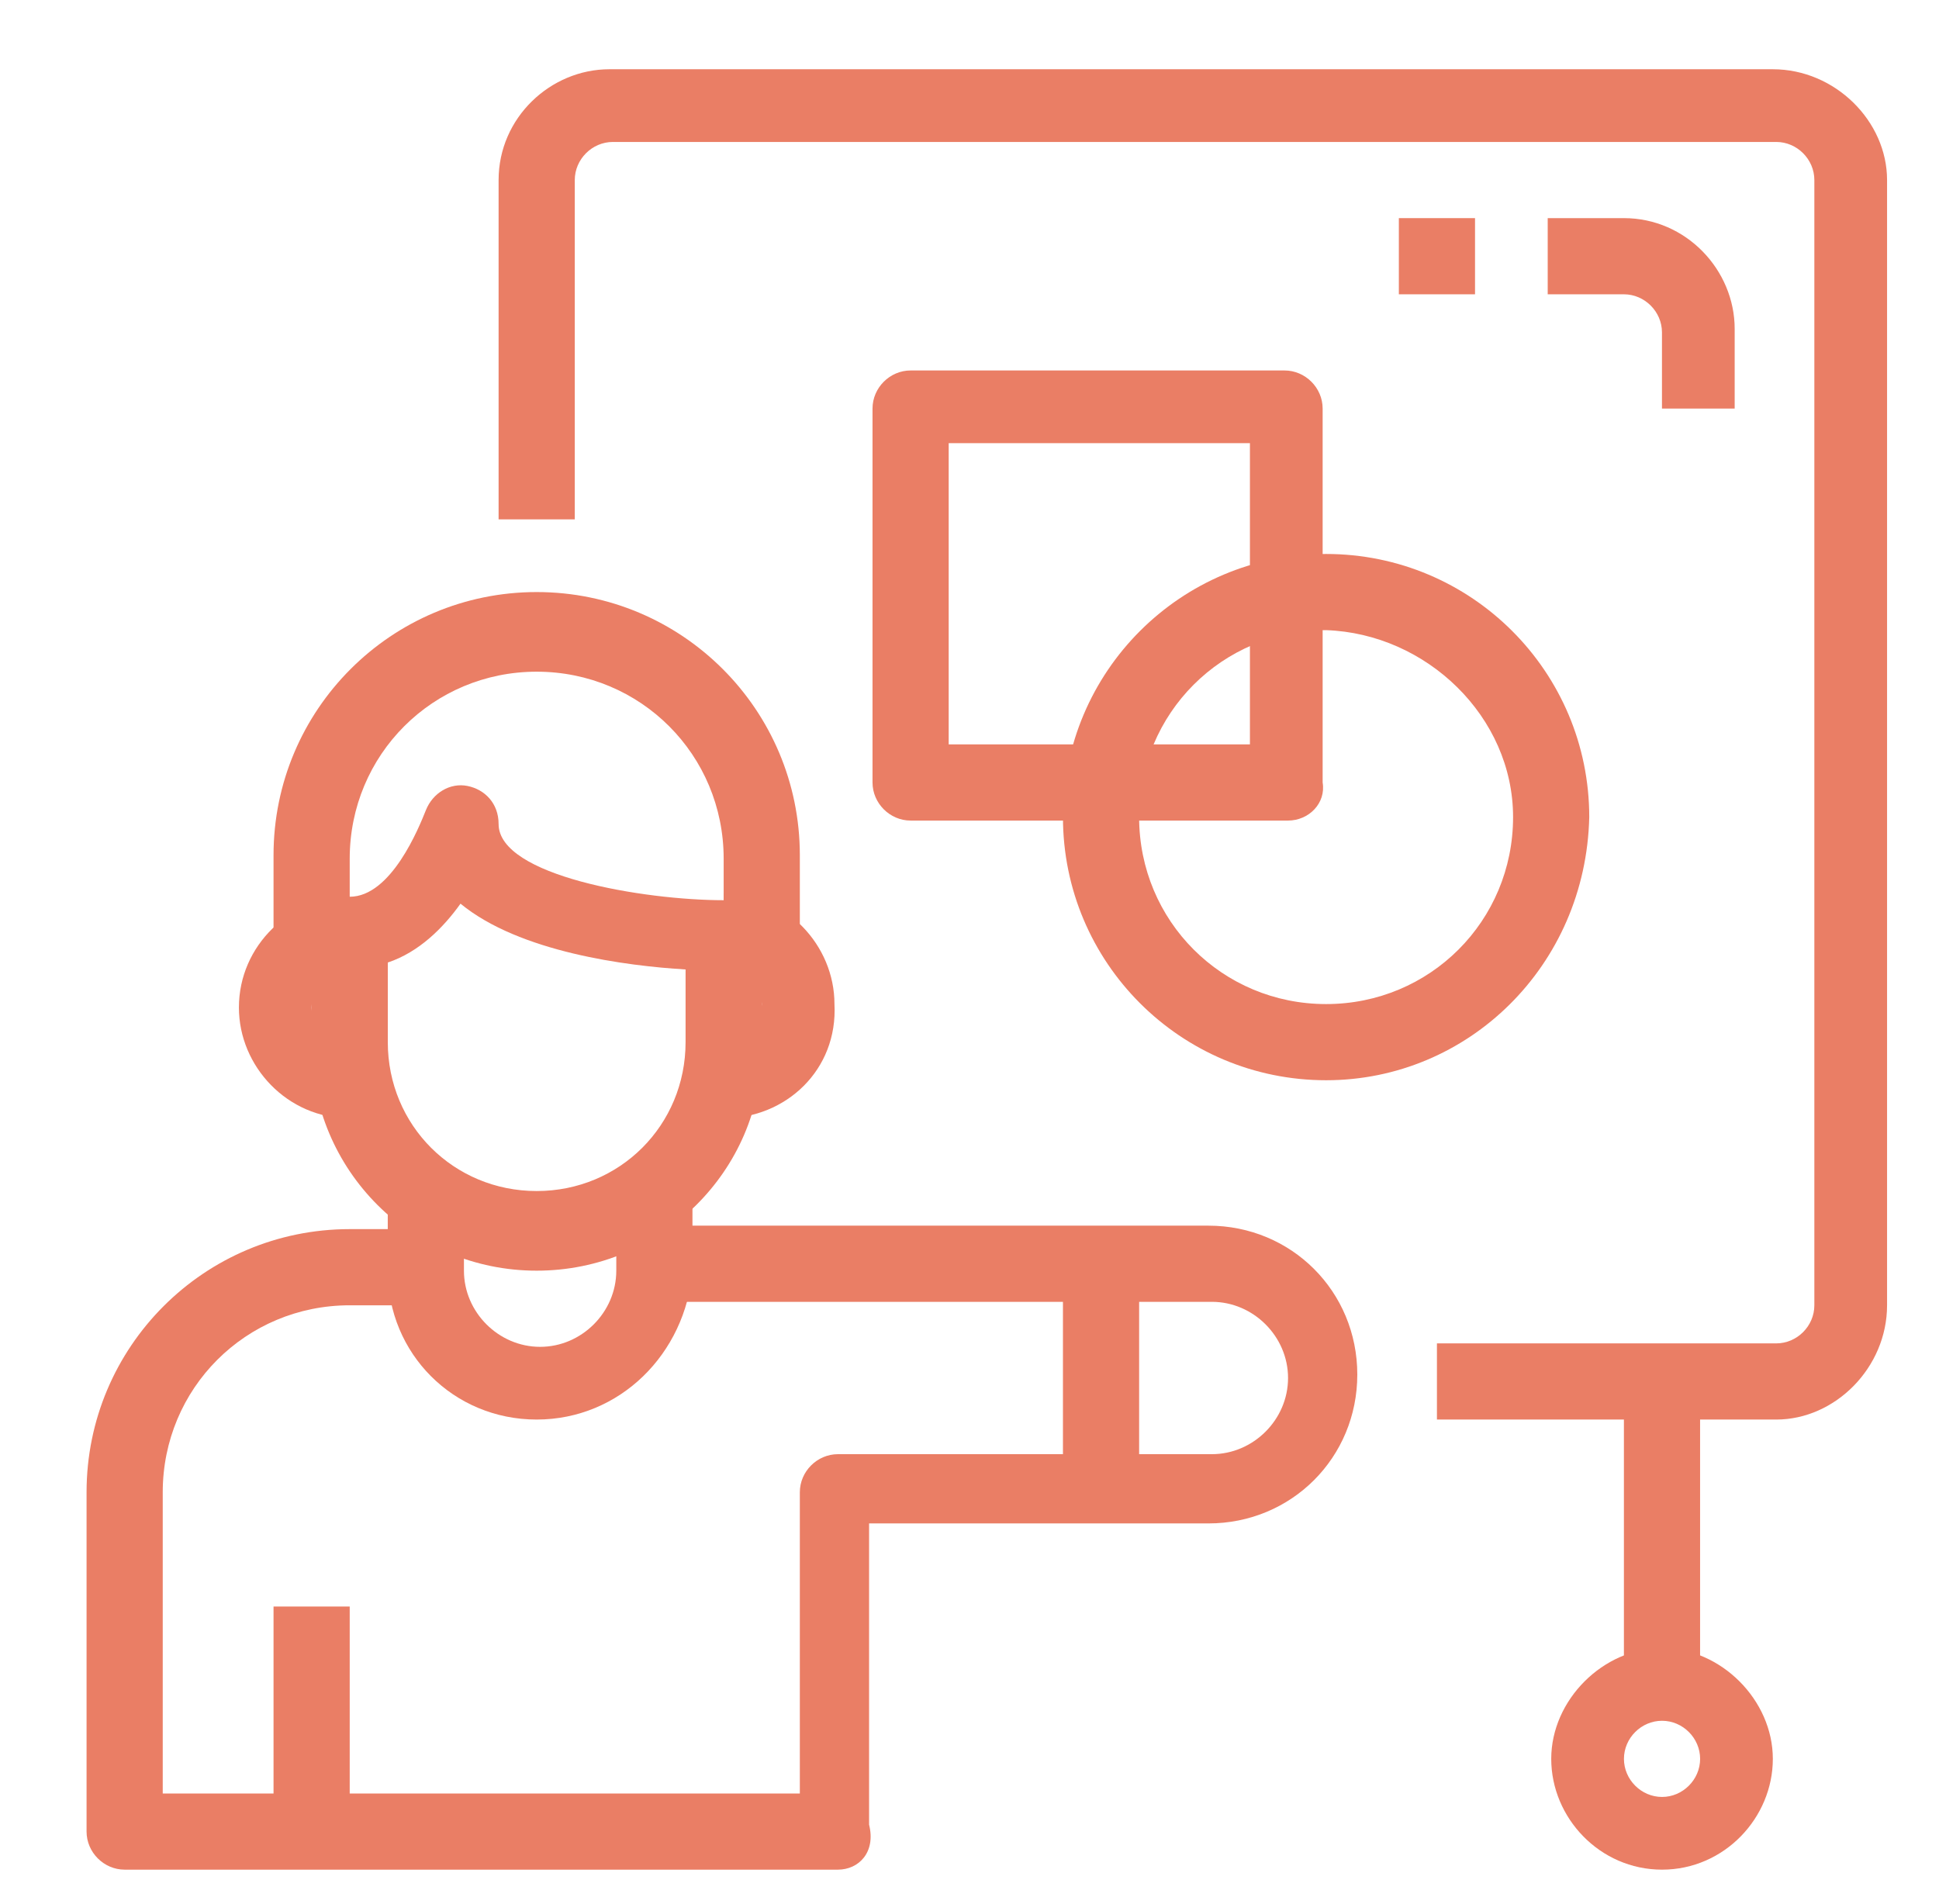
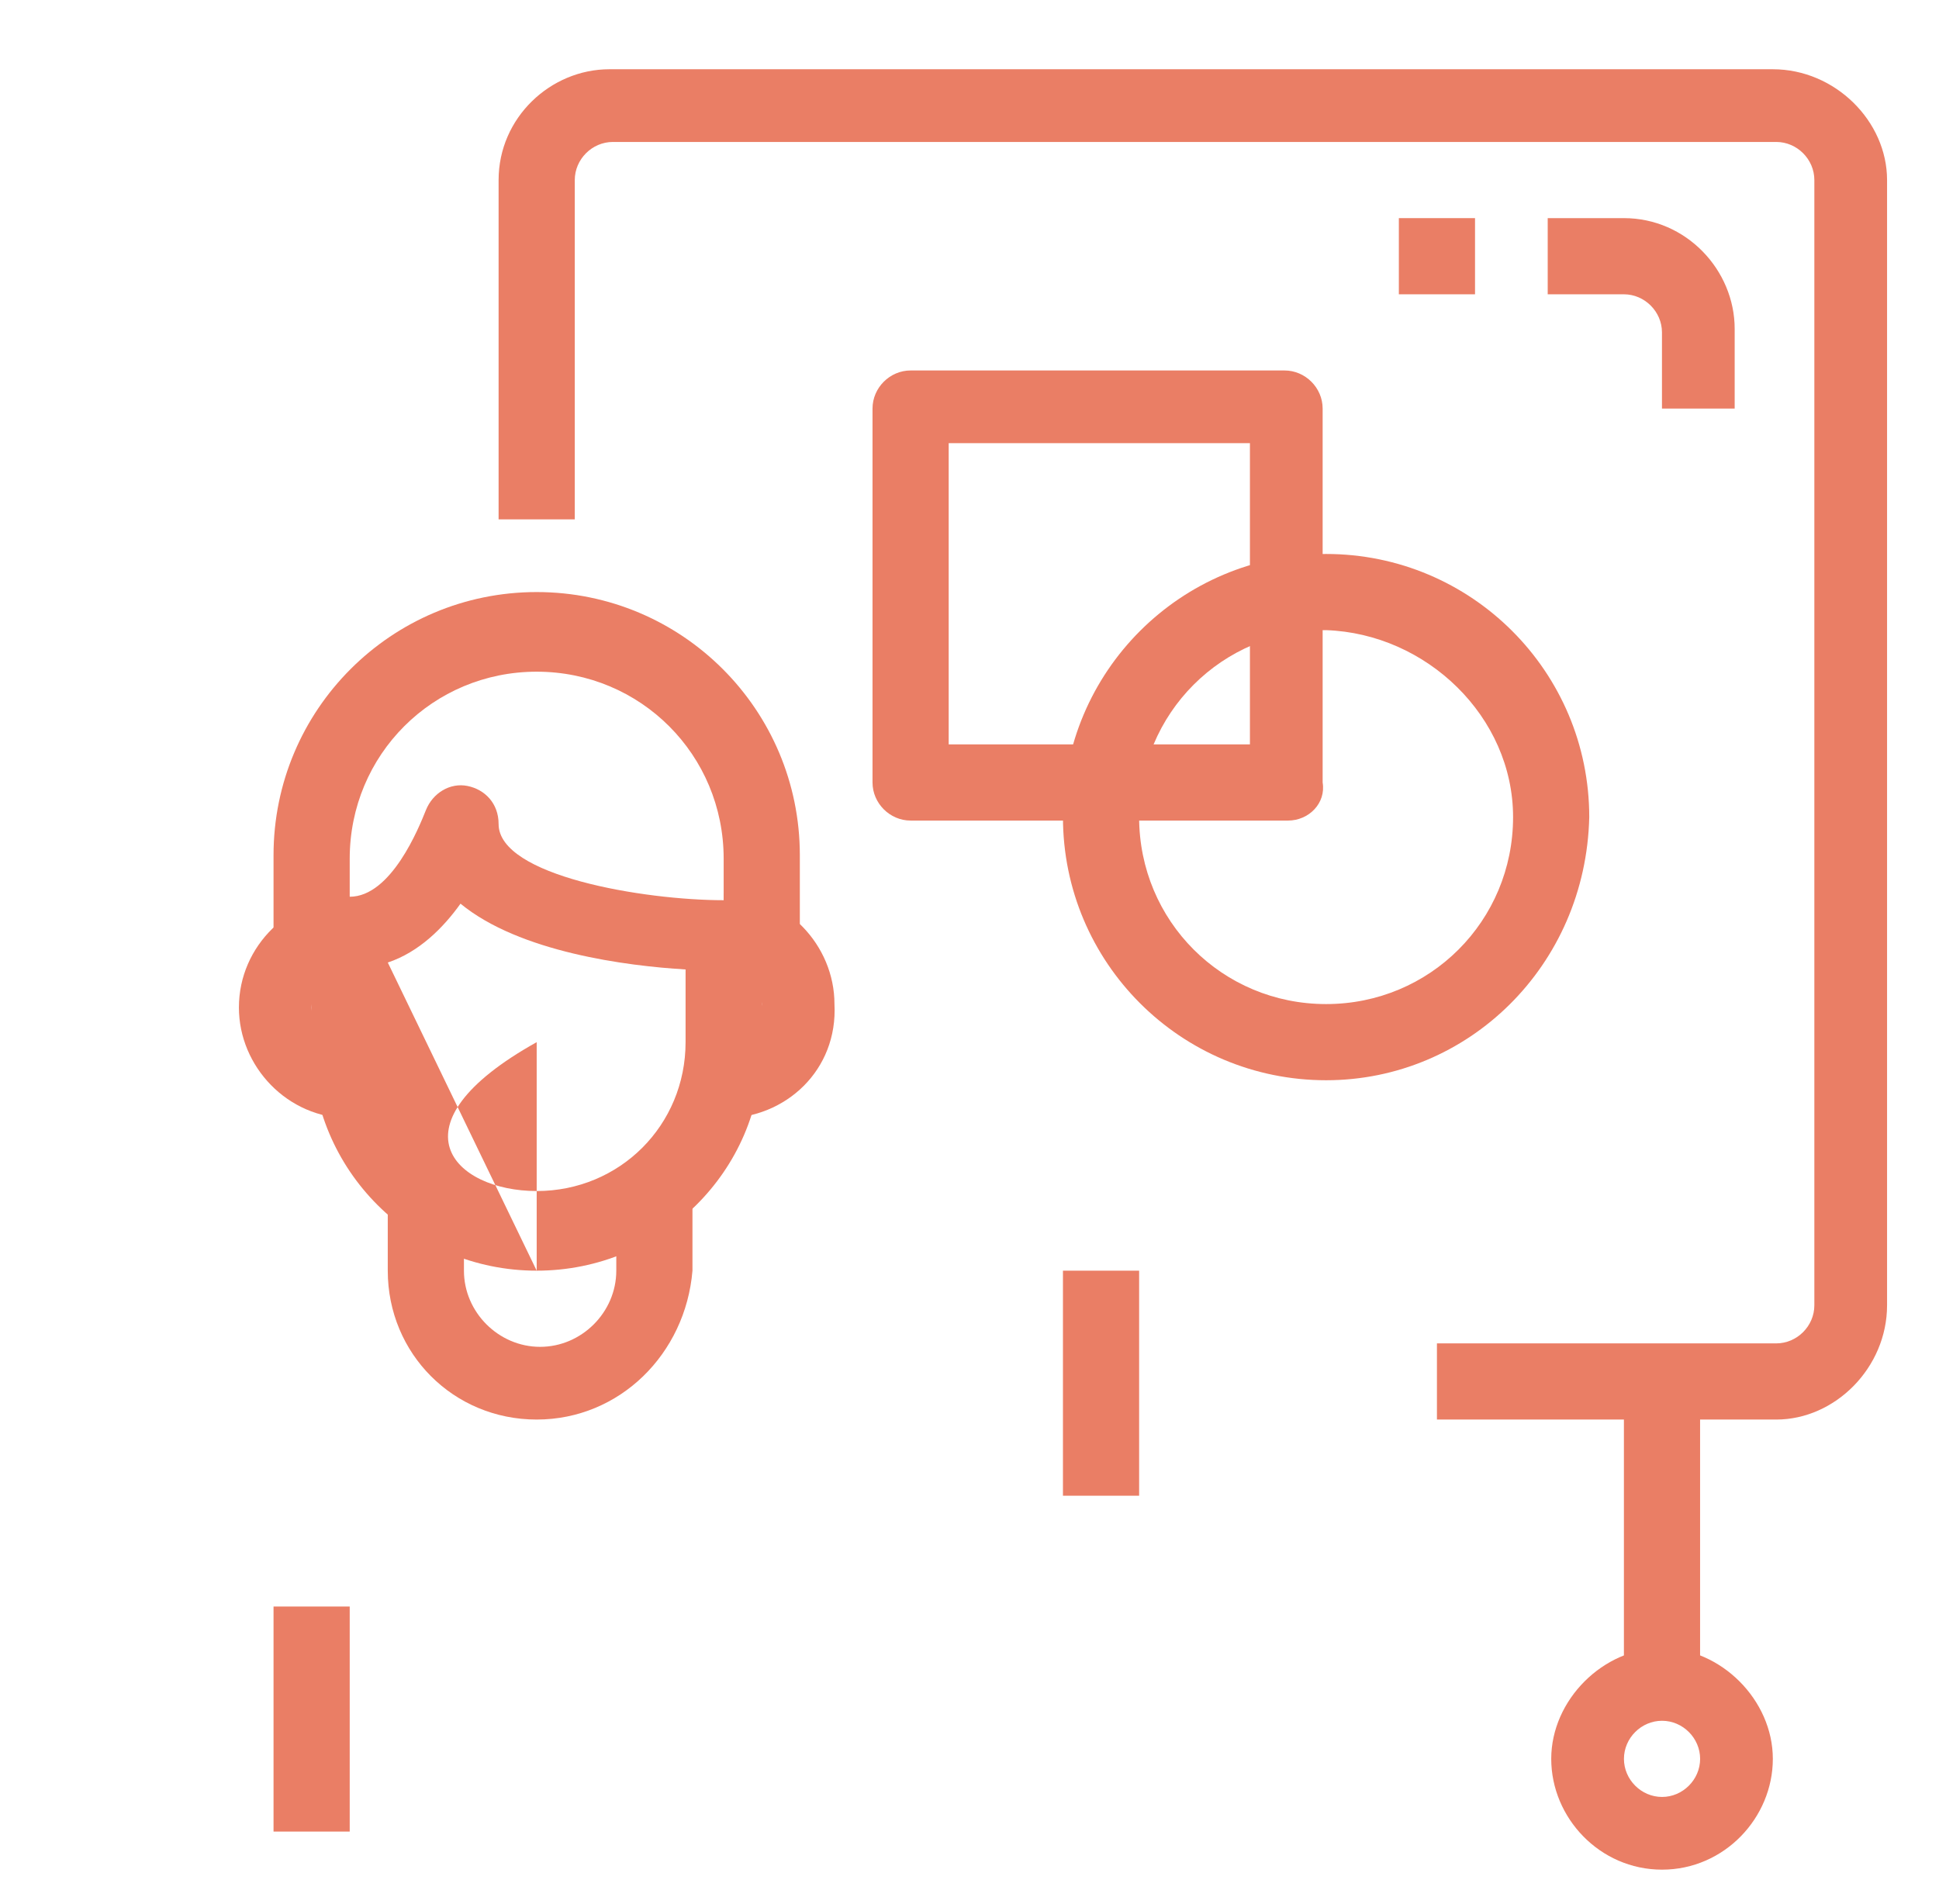
<svg xmlns="http://www.w3.org/2000/svg" width="56" height="55" viewBox="0 0 56 55" fill="none">
-   <path d="M15.5 36.7C11.9 36.7 9 33.8 9 30.2V27C9 26.4 9.5 25.9 10.1 25.9C11.3 25.9 12.1 23.9 12.3 23.4C12.5 22.9 13 22.6 13.5 22.7C14 22.8 14.4 23.2 14.4 23.8C14.4 25.3 18.6 26 20.9 26C21.5 26 22 26.5 22 27.1V30.3C22 33.8 19.1 36.7 15.5 36.7ZM11.2 27.8V30.1C11.2 32.5 13.1 34.4 15.5 34.4C17.9 34.4 19.8 32.5 19.8 30.1V28C18.1 27.9 15 27.5 13.3 26.1C12.8 26.8 12.1 27.5 11.2 27.8Z" fill="#EA7E65" />
+   <path d="M15.5 36.7C11.9 36.7 9 33.8 9 30.2V27C9 26.4 9.5 25.9 10.1 25.9C11.3 25.9 12.1 23.9 12.3 23.4C12.5 22.9 13 22.6 13.5 22.7C14 22.8 14.4 23.2 14.4 23.8C14.4 25.3 18.6 26 20.9 26C21.5 26 22 26.5 22 27.1V30.3C22 33.8 19.1 36.7 15.5 36.7ZV30.1C11.2 32.5 13.1 34.4 15.5 34.4C17.9 34.4 19.8 32.5 19.8 30.1V28C18.1 27.9 15 27.5 13.3 26.1C12.8 26.8 12.1 27.5 11.2 27.8Z" fill="#EA7E65" />
  <path d="M15.499 41C13.099 41 11.199 39.1 11.199 36.7V34.5H13.399V36.7C13.399 37.9 14.399 38.9 15.599 38.9C16.799 38.9 17.799 37.9 17.799 36.7V34.5H19.999V36.7C19.799 39.1 17.899 41 15.499 41Z" fill="#EA7E65" />
-   <path d="M24.2 54H3.6C3 54 2.5 53.5 2.5 52.9V43.1C2.5 38.9 5.9 35.5 10.1 35.5H12.3V37.7H10.1C7.1 37.7 4.7 40.1 4.7 43.1V51.8H23.1V43.1C23.1 42.5 23.6 42 24.2 42H35C36.2 42 37.2 41 37.2 39.8C37.2 38.6 36.2 37.6 35 37.6H18.7V35.4H34.9C37.3 35.4 39.2 37.3 39.2 39.7C39.2 42.1 37.3 44 34.9 44H25.1V52.7C25.3 53.5 24.8 54 24.2 54Z" fill="#EA7E65" />
  <path d="M7.9 46.4H10.1V52.9H7.9V46.4Z" fill="#EA7E65" />
  <path d="M22 28H20.9V24.8C20.9 21.8 18.5 19.4 15.5 19.4C12.5 19.4 10.1 21.8 10.1 24.8V28H9C8.4 28 7.9 27.5 7.9 26.9V24.7C7.9 20.5 11.3 17.1 15.5 17.1C19.7 17.1 23.1 20.5 23.1 24.7V26.9C23.1 27.5 22.6 28 22 28Z" fill="#EA7E65" />
  <path d="M20.9 32.3V30.1C21.5 30.1 22 29.6 22 29C22 28.4 21.5 28 20.9 28V25.8C22.7 25.8 24.1 27.3 24.1 29C24.2 30.9 22.7 32.3 20.9 32.3Z" fill="#EA7E65" />
  <path d="M10.1 32.3C8.3 32.3 6.9 30.8 6.9 29.1C6.9 27.3 8.4 25.9 10.1 25.9V28C9.5 28 9 28.5 9 29.1C9 29.7 9.5 30.2 10.1 30.2V32.3Z" fill="#EA7E65" />
  <path d="M30.699 36.7H32.899V43.2H30.699V36.7Z" fill="#EA7E65" />
  <path d="M51.3 41H41.5V38.8H51.3C51.9 38.8 52.4 38.3 52.4 37.7V5.2C52.4 4.6 51.9 4.1 51.3 4.1H17.7C17.1 4.1 16.6 4.6 16.6 5.2V15H14.4V5.2C14.4 3.4 15.9 2 17.6 2H51.2C53 2 54.5 3.5 54.5 5.2V37.7C54.5 39.5 53 41 51.3 41Z" fill="#EA7E65" />
  <path d="M46.9 39.9H49.1V48.6H46.9V39.9Z" fill="#EA7E65" />
  <path d="M48.001 54C46.201 54 44.801 52.5 44.801 50.8C44.801 49.1 46.301 47.6 48.001 47.6C49.701 47.6 51.201 49.1 51.201 50.8C51.201 52.5 49.801 54 48.001 54ZM48.001 49.7C47.401 49.7 46.901 50.2 46.901 50.8C46.901 51.4 47.401 51.9 48.001 51.9C48.601 51.9 49.101 51.4 49.101 50.8C49.101 50.2 48.601 49.7 48.001 49.7Z" fill="#EA7E65" />
  <path d="M37.199 23.7H26.299C25.699 23.7 25.199 23.2 25.199 22.6V11.8C25.199 11.2 25.699 10.7 26.299 10.7H37.099C37.699 10.7 38.199 11.2 38.199 11.8V22.6C38.299 23.2 37.799 23.7 37.199 23.7ZM27.399 21.5H36.099V12.8H27.399V21.5Z" fill="#EA7E65" />
  <path d="M38.299 31.2C34.099 31.2 30.699 27.8 30.699 23.6C30.699 19.4 34.099 16 38.299 16C42.499 16 45.899 19.4 45.899 23.6C45.799 27.9 42.399 31.2 38.299 31.2ZM38.299 18.2C35.299 18.2 32.899 20.6 32.899 23.6C32.899 26.6 35.299 29 38.299 29C41.299 29 43.699 26.6 43.699 23.6C43.699 20.7 41.199 18.3 38.299 18.2Z" fill="#EA7E65" />
  <path d="M50.199 11.8H47.999V9.6C47.999 9 47.499 8.5 46.899 8.5H44.699V6.3H46.899C48.699 6.3 50.099 7.8 50.099 9.5V11.8H50.199Z" fill="#EA7E65" />
  <path d="M40.4 6.3H42.6V8.5H40.4V6.3Z" fill="#EA7E65" />
</svg>